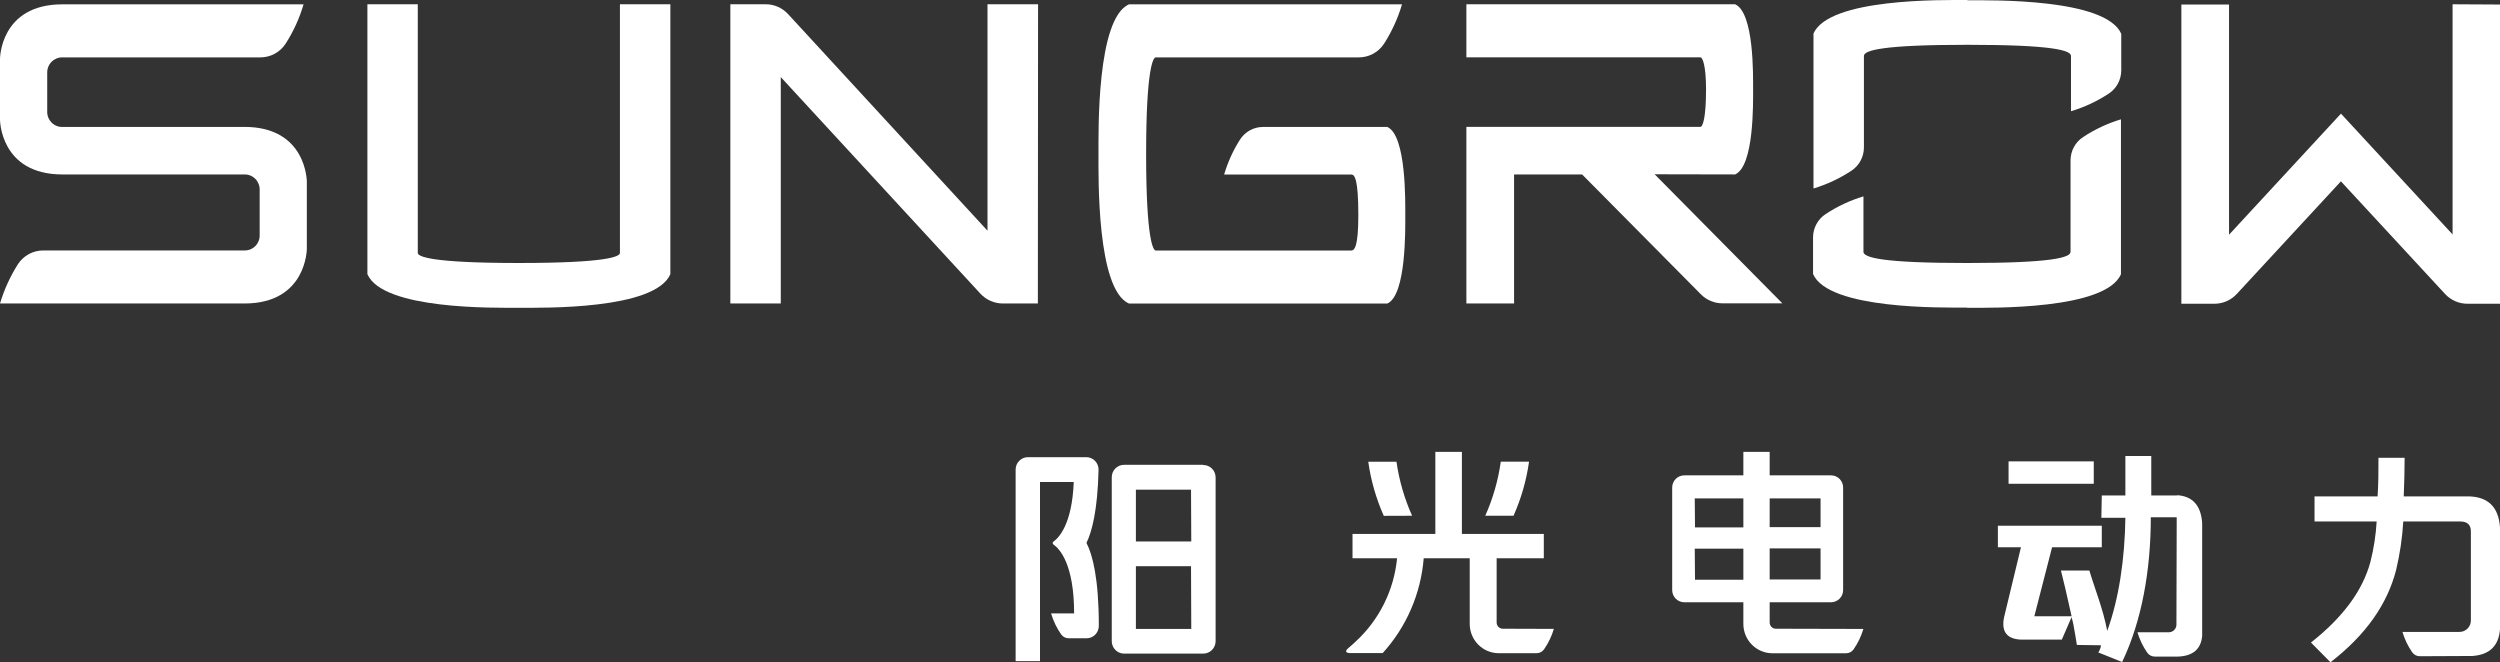
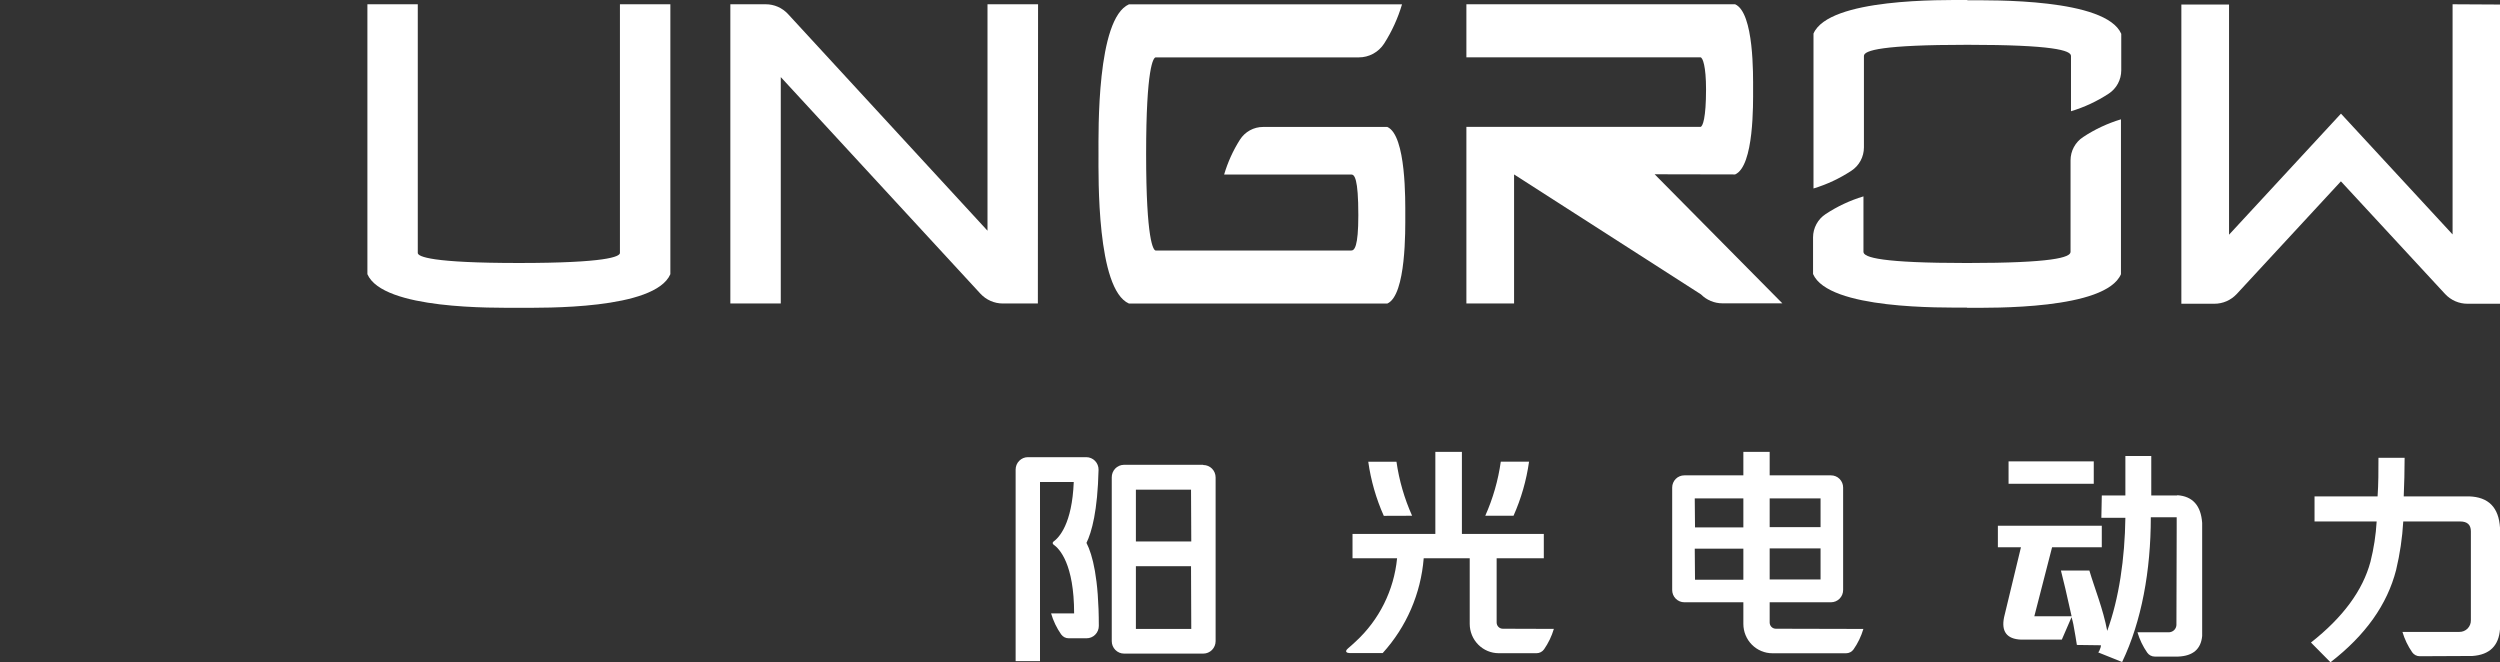
<svg xmlns="http://www.w3.org/2000/svg" width="151" height="40" viewBox="0 0 151 40" fill="none">
  <rect x="0" y="0" width="151" height="40" fill="#333333" stroke="none" />
  <g clip-path="url(#clip0_158_2599)">
    <path d="M91.414 31.151H89.71C90.174 30.112 90.49 29.012 90.648 27.884H92.355C92.196 29.012 91.88 30.112 91.417 31.151M85.291 31.151C84.826 30.114 84.508 29.016 84.347 27.89H82.643C82.801 29.018 83.117 30.119 83.581 31.157L85.291 31.151ZM90.769 37.975C90.671 37.975 90.576 37.936 90.506 37.865C90.437 37.795 90.397 37.699 90.397 37.599V33.719H93.246V32.25H88.299V27.293H86.695V32.25H81.692V33.719H84.384C84.196 35.651 83.304 37.444 81.883 38.749C81.727 38.898 81.57 39.034 81.42 39.163C81.183 39.366 81.361 39.445 81.517 39.445H83.515C84.949 37.869 85.821 35.854 85.992 33.719H88.771V37.685C88.772 38.154 88.957 38.604 89.286 38.936C89.615 39.268 90.061 39.454 90.526 39.454H92.808C92.897 39.454 92.984 39.432 93.063 39.391C93.142 39.35 93.21 39.29 93.262 39.217C93.523 38.841 93.723 38.425 93.853 37.985L90.769 37.975Z" fill="white" />
    <path d="M107.26 37.975C107.161 37.975 107.067 37.936 106.997 37.865C106.927 37.795 106.888 37.699 106.888 37.599V36.377H110.593C110.787 36.377 110.973 36.299 111.111 36.16C111.248 36.022 111.325 35.833 111.325 35.637V29.448C111.325 29.351 111.306 29.255 111.269 29.165C111.232 29.076 111.178 28.994 111.11 28.926C111.042 28.858 110.962 28.803 110.873 28.767C110.784 28.73 110.689 28.711 110.593 28.712H106.888V27.293H105.299V28.712H101.732C101.636 28.711 101.541 28.73 101.452 28.767C101.363 28.803 101.282 28.858 101.214 28.926C101.147 28.994 101.093 29.076 101.056 29.165C101.019 29.255 101 29.351 101 29.448V35.637C101 35.833 101.077 36.022 101.214 36.16C101.352 36.299 101.538 36.377 101.732 36.377H105.299V37.685C105.299 38.155 105.484 38.606 105.813 38.938C106.142 39.27 106.588 39.457 107.054 39.457H111.503C111.592 39.457 111.679 39.436 111.758 39.394C111.837 39.353 111.905 39.294 111.957 39.22C112.218 38.845 112.418 38.428 112.548 37.988L107.26 37.975ZM109.962 34.999H106.888V33.122H109.962V34.999ZM109.962 31.84H106.888V30.102H109.962V31.84ZM102.363 30.102H105.299V31.855H102.379L102.363 30.102ZM102.363 33.138H105.299V35.015H102.379L102.363 33.138Z" fill="white" />
    <path d="M126.463 27.867H121.317V29.22H126.463V27.867Z" fill="white" />
    <path d="M131.5 29.928H129.937V27.543H128.373V29.928H126.948L126.922 31.274H128.373C128.339 33.733 127.989 36.156 127.276 38.105C127.026 36.772 126.519 35.546 126.197 34.459H124.48C124.624 35.003 124.837 35.925 125.125 37.224H122.873L123.946 33.053H126.948V31.755H120.672V33.053H122.066L121.047 37.278C120.868 38.143 121.208 38.595 122.066 38.633H124.534L125.121 37.278C125.165 37.42 125.202 37.564 125.231 37.71C125.337 38.289 125.406 38.703 125.443 38.955L126.897 38.974C126.896 39.05 126.878 39.124 126.844 39.192C126.823 39.271 126.785 39.344 126.735 39.407L128.176 39.985C129.355 37.53 129.909 34.456 129.909 31.243H131.472V31.903L131.456 37.755C131.449 37.867 131.402 37.973 131.323 38.053C131.244 38.132 131.139 38.18 131.028 38.188H129.102C129.232 38.628 129.431 39.044 129.693 39.42C129.744 39.493 129.812 39.553 129.891 39.594C129.97 39.635 130.057 39.657 130.146 39.657H130.431H131.563C132.454 39.622 132.939 39.205 133.011 38.412V31.587C132.938 30.534 132.437 29.975 131.51 29.91" fill="white" />
    <path d="M149.338 39.621C150.373 39.548 150.926 39.005 151.001 37.997V31.877C150.926 30.648 150.304 30.016 149.125 29.981H145.185C145.219 29.223 145.236 28.446 145.239 27.652H143.659C143.659 28.445 143.659 29.232 143.606 29.981H139.798V31.497H143.55C143.502 32.32 143.377 33.136 143.175 33.934C142.708 35.669 141.51 37.294 139.582 38.809L140.761 40C142.868 38.376 144.19 36.517 144.726 34.423C144.955 33.463 145.1 32.484 145.157 31.497H148.597C149.025 31.497 149.241 31.697 149.241 32.092V37.463C149.243 37.556 149.226 37.648 149.192 37.734C149.157 37.82 149.106 37.898 149.042 37.964C148.977 38.029 148.9 38.081 148.815 38.116C148.73 38.151 148.639 38.169 148.547 38.167H145.107C145.238 38.608 145.437 39.023 145.698 39.4C145.75 39.473 145.819 39.533 145.898 39.574C145.977 39.615 146.065 39.637 146.155 39.636L149.338 39.621Z" fill="white" />
    <path d="M148.136 0.258V14.16L141.394 6.864L134.634 14.176V0.274H131.754V18.346H133.752C134.004 18.346 134.253 18.294 134.485 18.193C134.716 18.092 134.924 17.944 135.097 17.759L141.391 10.953L147.685 17.759C147.858 17.944 148.066 18.092 148.297 18.193C148.529 18.294 148.778 18.346 149.03 18.346H151.015V0.274L148.136 0.258Z" fill="white" />
-     <path d="M14.765 7.668H3.771C3.65 7.671 3.529 7.649 3.416 7.603C3.304 7.558 3.201 7.49 3.115 7.404C3.03 7.317 2.962 7.214 2.917 7.1C2.871 6.986 2.849 6.865 2.852 6.742V4.394C2.849 4.272 2.871 4.15 2.916 4.036C2.962 3.922 3.029 3.819 3.115 3.732C3.201 3.645 3.304 3.577 3.416 3.531C3.529 3.485 3.65 3.463 3.771 3.466H15.722C16.026 3.467 16.325 3.392 16.593 3.247C16.86 3.102 17.088 2.891 17.254 2.635C17.725 1.9 18.089 1.101 18.336 0.262H3.771C-8.94607e-07 0.259 0 3.56 0 3.56V7.225C0 7.225 -8.94607e-07 10.537 3.771 10.537H14.765C14.886 10.534 15.007 10.556 15.12 10.602C15.233 10.648 15.335 10.716 15.421 10.803C15.507 10.89 15.574 10.993 15.62 11.107C15.665 11.221 15.687 11.343 15.684 11.466V14.202C15.687 14.324 15.665 14.446 15.62 14.56C15.574 14.674 15.507 14.777 15.421 14.863C15.335 14.95 15.232 15.018 15.12 15.063C15.007 15.109 14.886 15.13 14.765 15.127H2.614C2.31 15.126 2.011 15.202 1.744 15.347C1.476 15.492 1.249 15.702 1.082 15.958C0.615 16.695 0.251 17.494 0 18.331H14.765C18.533 18.331 18.533 15.02 18.533 15.02V10.976C18.533 10.976 18.533 7.665 14.765 7.665" fill="white" />
    <path d="M62.699 0.258H59.645V13.935L47.6 0.852C47.428 0.665 47.22 0.515 46.989 0.413C46.758 0.311 46.508 0.258 46.255 0.258H44.113V18.331H47.159V4.656L59.219 17.74C59.392 17.926 59.601 18.075 59.833 18.176C60.064 18.278 60.314 18.33 60.567 18.331H62.687L62.699 0.258Z" fill="white" />
    <path d="M37.444 0.258V15.278C37.444 15.503 36.603 15.885 31.341 15.885C26.078 15.885 25.234 15.503 25.234 15.278V0.258H22.191V16.561C23.13 18.713 29.862 18.59 31.341 18.59C32.82 18.59 39.555 18.713 40.49 16.561V0.258H37.444Z" fill="white" />
-     <path d="M104.802 10.536C105.953 10.027 105.887 6.207 105.887 5.398C105.887 4.59 105.953 0.77 104.802 0.258H88.57V3.462H102.704C102.845 3.462 103.045 4.002 103.045 5.398C103.045 7.124 102.845 7.664 102.704 7.664H88.57V18.331H91.45V10.536H95.559L102.735 17.778C103.08 18.126 103.548 18.321 104.036 18.321H107.654L99.94 10.526L104.802 10.536Z" fill="white" />
+     <path d="M104.802 10.536C105.953 10.027 105.887 6.207 105.887 5.398C105.887 4.59 105.953 0.77 104.802 0.258H88.57V3.462H102.704C102.845 3.462 103.045 4.002 103.045 5.398C103.045 7.124 102.845 7.664 102.704 7.664H88.57V18.331H91.45V10.536L102.735 17.778C103.08 18.126 103.548 18.321 104.036 18.321H107.654L99.94 10.526L104.802 10.536Z" fill="white" />
    <path d="M118.822 0.001C117.343 0.001 110.47 -0.122 109.535 2.027V11.385C110.343 11.141 111.111 10.781 111.818 10.317C112.051 10.166 112.244 9.957 112.377 9.711C112.51 9.465 112.58 9.189 112.581 8.908V3.379C112.581 3.041 113.675 2.706 118.834 2.706C123.994 2.706 125.088 3.041 125.088 3.379V6.719C125.897 6.476 126.667 6.116 127.374 5.651C127.604 5.499 127.792 5.292 127.923 5.048C128.054 4.804 128.123 4.531 128.124 4.254V2.042C127.186 -0.106 120.307 0.017 118.838 0.017" fill="white" />
    <path d="M118.82 18.591C120.299 18.591 127.175 18.714 128.106 16.562V7.207C127.299 7.45 126.53 7.81 125.824 8.275C125.59 8.426 125.398 8.635 125.264 8.881C125.131 9.127 125.061 9.403 125.061 9.684V15.213C125.061 15.551 123.966 15.886 118.807 15.886C113.648 15.886 112.553 15.551 112.553 15.213V11.861C111.745 12.104 110.977 12.463 110.271 12.929C110.037 13.081 109.845 13.289 109.712 13.536C109.579 13.782 109.508 14.058 109.508 14.338V16.55C110.446 18.701 117.325 18.578 118.795 18.578" fill="white" />
    <path d="M83.794 7.668H76.289C76.011 7.667 75.737 7.738 75.493 7.872C75.248 8.007 75.042 8.202 74.891 8.439C74.478 9.091 74.157 9.798 73.938 10.54H81.617C81.808 10.54 82.043 10.755 82.043 13.001C82.043 14.919 81.805 15.131 81.617 15.131H69.804C69.663 15.131 69.226 14.527 69.226 9.301C69.226 4.075 69.663 3.466 69.804 3.466H82.068C82.371 3.467 82.671 3.392 82.939 3.247C83.206 3.102 83.434 2.891 83.6 2.635C84.07 1.899 84.434 1.1 84.682 0.262H68.188C66.236 1.127 66.349 7.93 66.349 9.301C66.349 10.672 66.236 17.472 68.188 18.334H83.794C84.944 17.826 84.879 13.81 84.879 13.001C84.879 12.192 84.944 8.176 83.794 7.668Z" fill="white" />
    <path d="M72.666 28.075H67.876C67.68 28.079 67.493 28.161 67.357 28.304C67.222 28.447 67.147 28.638 67.15 28.836V38.725C67.15 38.924 67.228 39.115 67.367 39.256C67.506 39.397 67.695 39.477 67.891 39.477H72.682C72.879 39.477 73.067 39.397 73.206 39.256C73.345 39.115 73.423 38.924 73.423 38.725V28.836C73.423 28.637 73.345 28.447 73.206 28.306C73.067 28.166 72.878 28.087 72.682 28.087M71.953 37.989H68.608V34.198H71.938L71.953 37.989ZM71.953 32.703H68.608V29.575H71.938L71.953 32.703ZM65.628 32.801C65.99 33.509 66.369 34.934 66.369 37.806C66.369 37.904 66.35 38.001 66.312 38.092C66.275 38.183 66.22 38.265 66.151 38.334C66.082 38.404 66.001 38.459 65.911 38.496C65.821 38.533 65.725 38.552 65.628 38.552H64.552C64.462 38.553 64.373 38.532 64.293 38.491C64.213 38.449 64.144 38.389 64.092 38.315C63.823 37.93 63.618 37.503 63.486 37.051H64.877C64.877 34.062 63.995 33.139 63.626 32.887C63.613 32.877 63.602 32.864 63.594 32.849C63.587 32.834 63.583 32.818 63.583 32.801C63.583 32.785 63.587 32.768 63.594 32.753C63.602 32.738 63.613 32.726 63.626 32.716C63.964 32.476 64.755 31.651 64.855 29.111H62.816V39.932H61.344V28.362C61.344 28.163 61.422 27.973 61.561 27.833C61.7 27.692 61.888 27.613 62.085 27.613H65.612C65.711 27.613 65.808 27.633 65.899 27.672C65.99 27.71 66.073 27.767 66.142 27.838C66.211 27.909 66.265 27.994 66.301 28.087C66.338 28.179 66.355 28.278 66.353 28.378C66.294 30.852 65.947 32.128 65.618 32.801" fill="white" />
  </g>
  <defs>
    <clipPath id="clip0_158_2599">
      <rect width="151" height="40" fill="white" />
    </clipPath>
  </defs>
</svg>